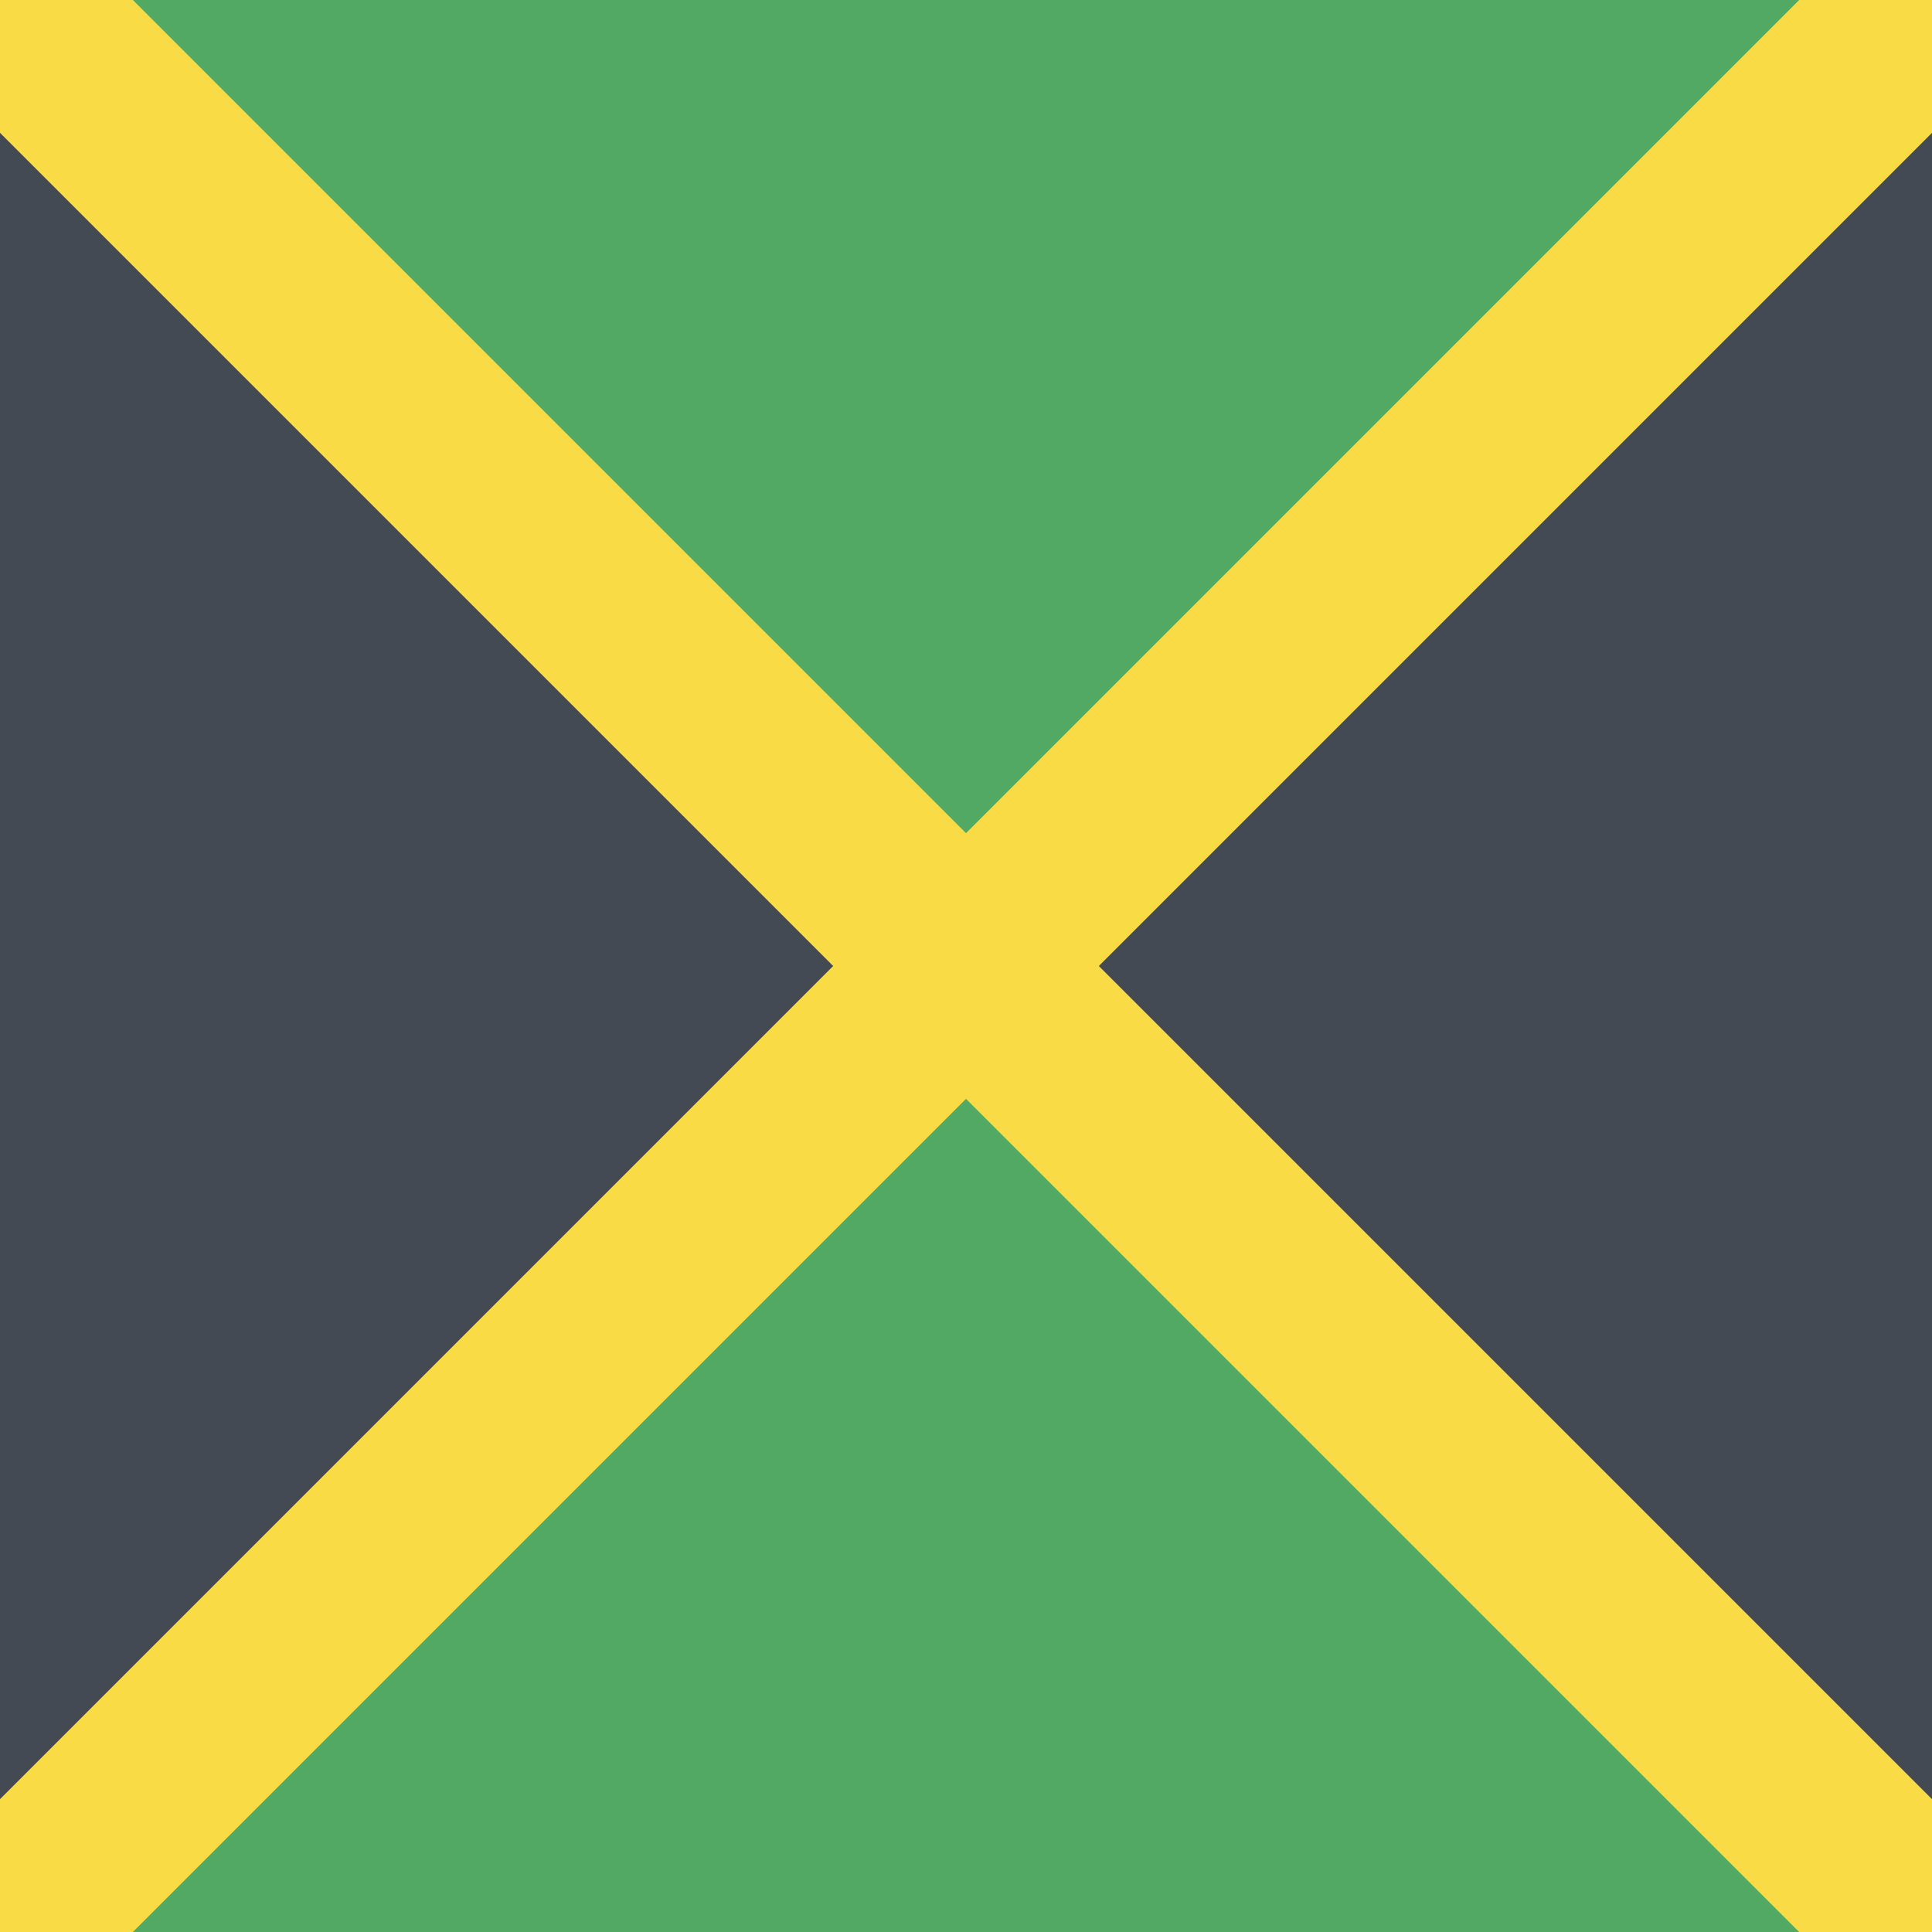
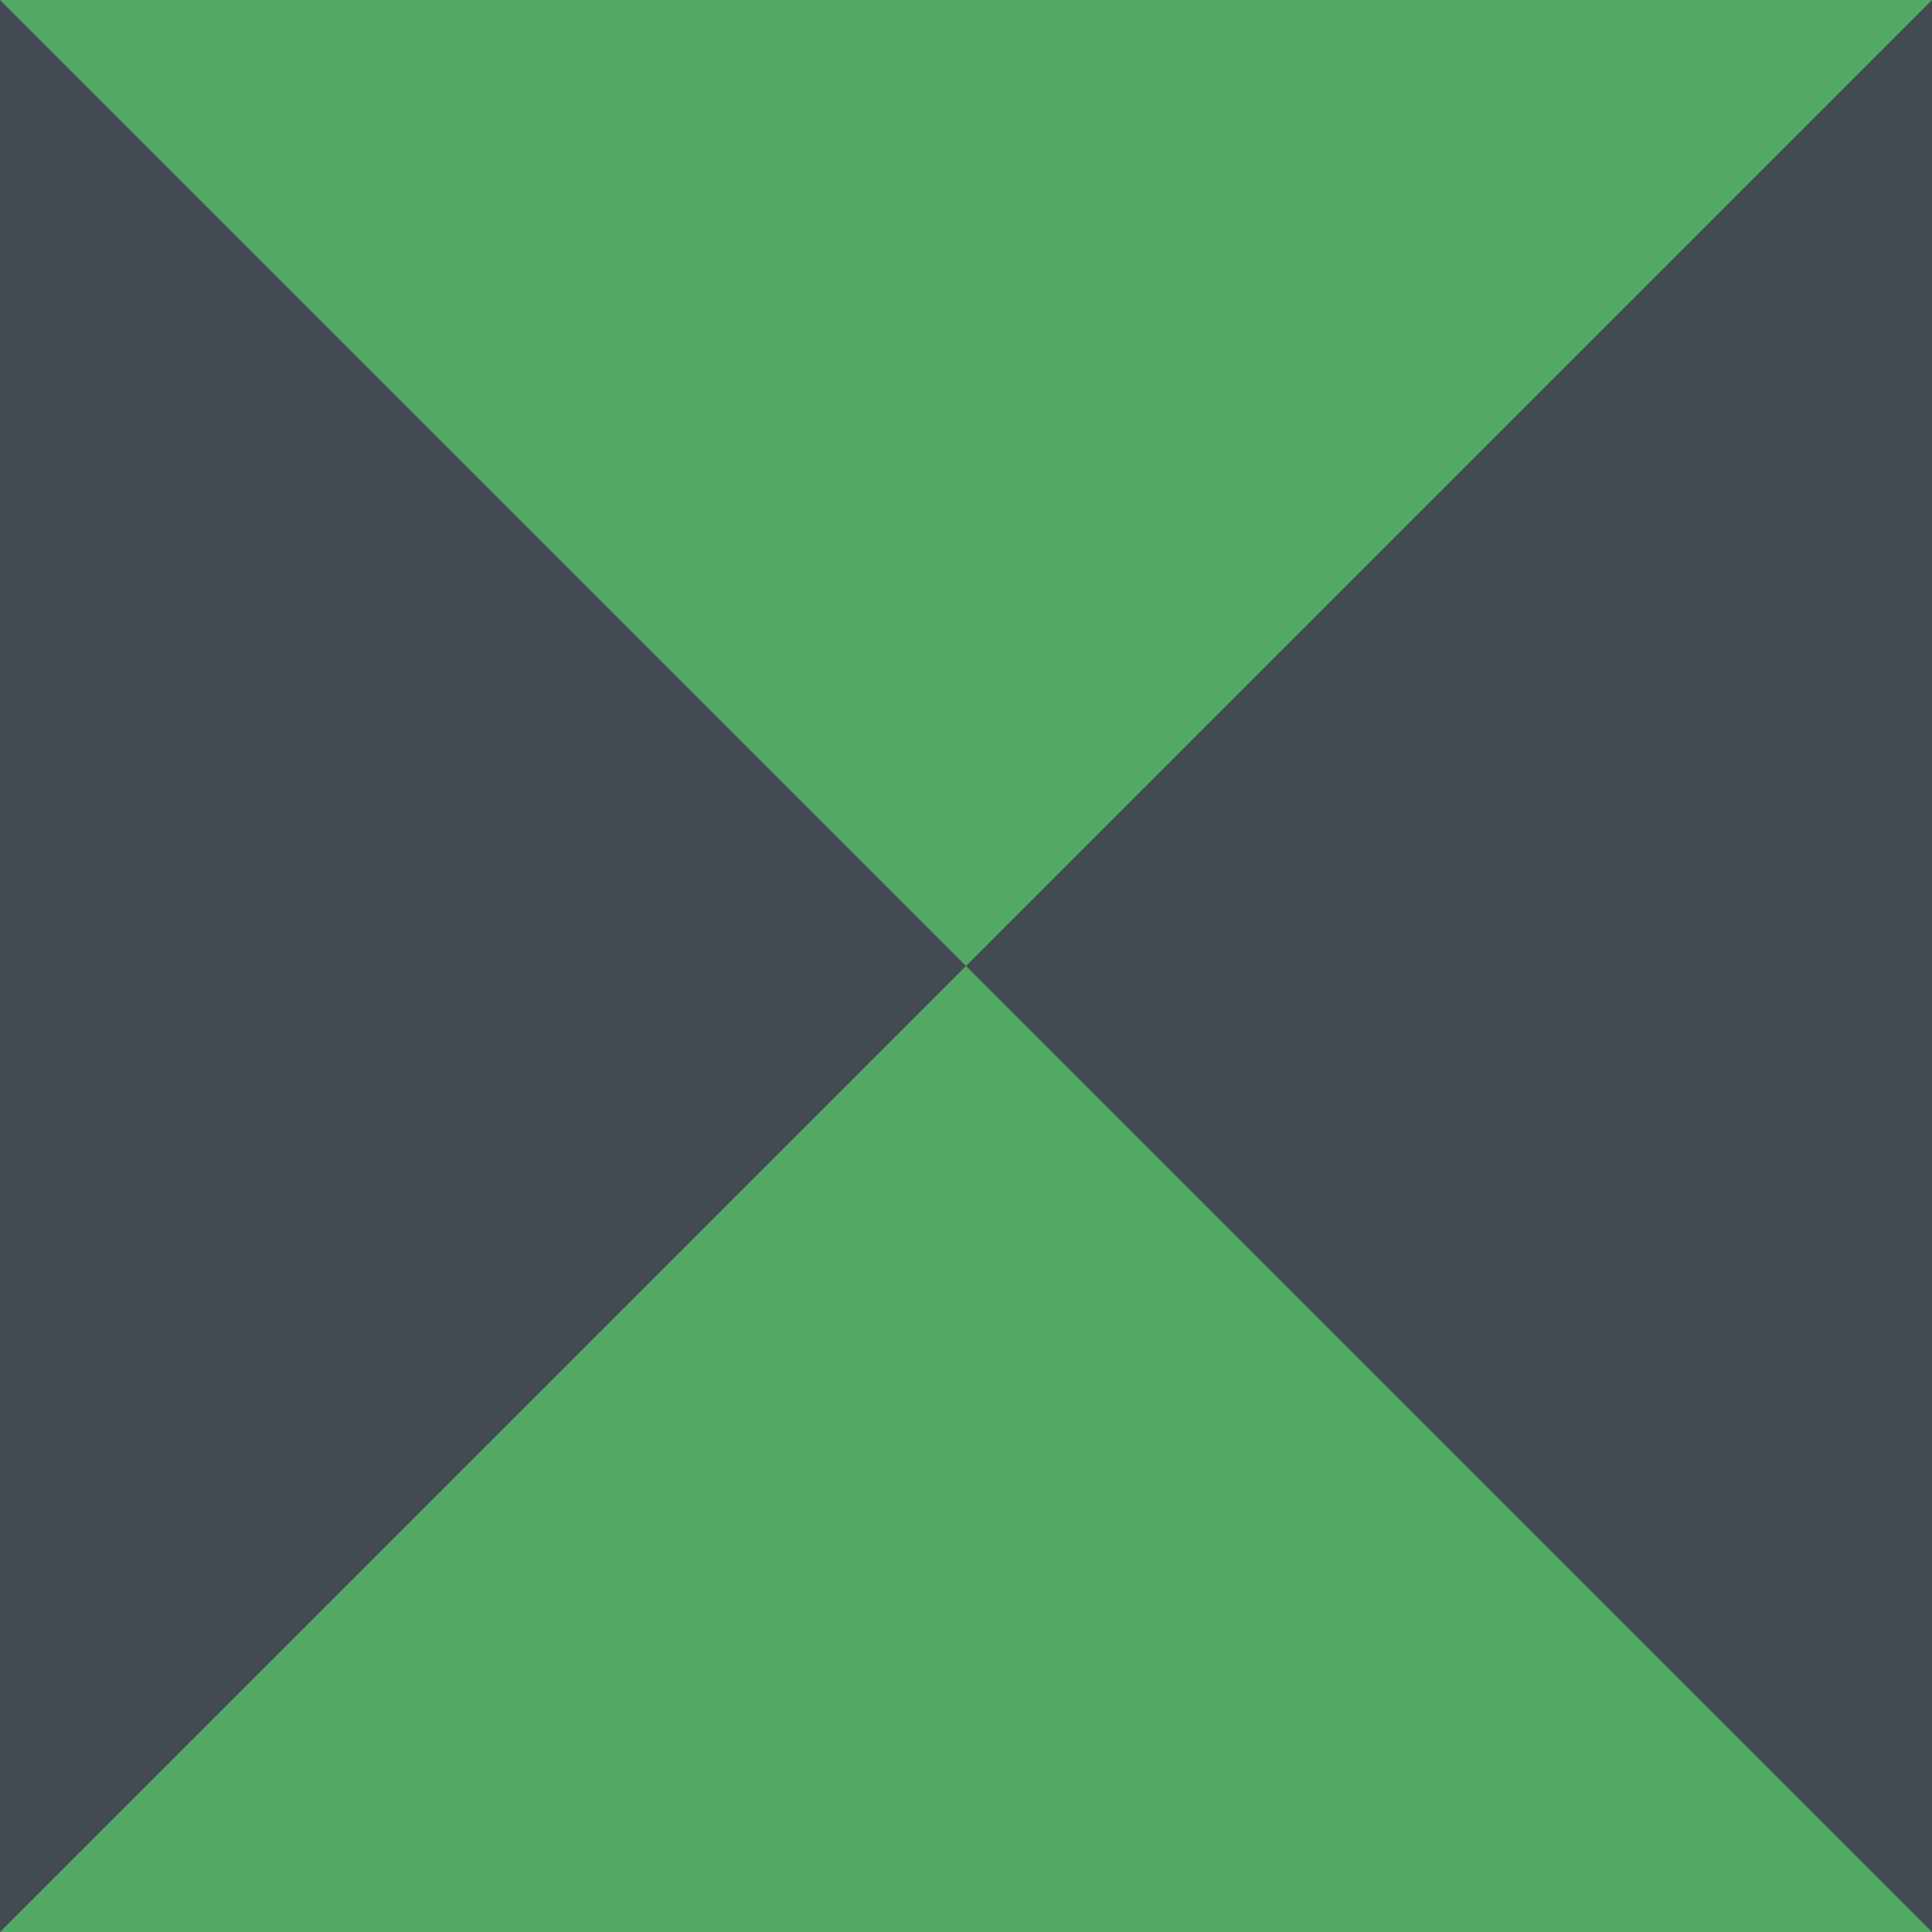
<svg xmlns="http://www.w3.org/2000/svg" version="1.1" class="flag-jm" x="0px" y="0px" viewBox="0 0 512 512" style="enable-background:new 0 0 512 512;" xml:space="preserve">
  <style type="text/css">
	.flag-jm .st0{fill:#51A963;}
	.flag-jm .st1{fill:#434A54;}
	.flag-jm .st2{fill:#F9DC45;}
</style>
  <rect x="0" y="0" class="st0" width="512" height="512" />
  <polygon class="st1" points="0,0 256,256 0,512 " />
  <polygon class="st1" points="512,0 256,256 512,512 " />
-   <polygon class="st2" points="512,0 476.8,0 256,220.8 35.2,0 0,0 0,0 0,35.2 220.8,256 0,476.8 0,512 0,512 35.2,512 256,291.2  476.8,512 512,512 512,476.8 291.2,256 512,35.2 " />
</svg>